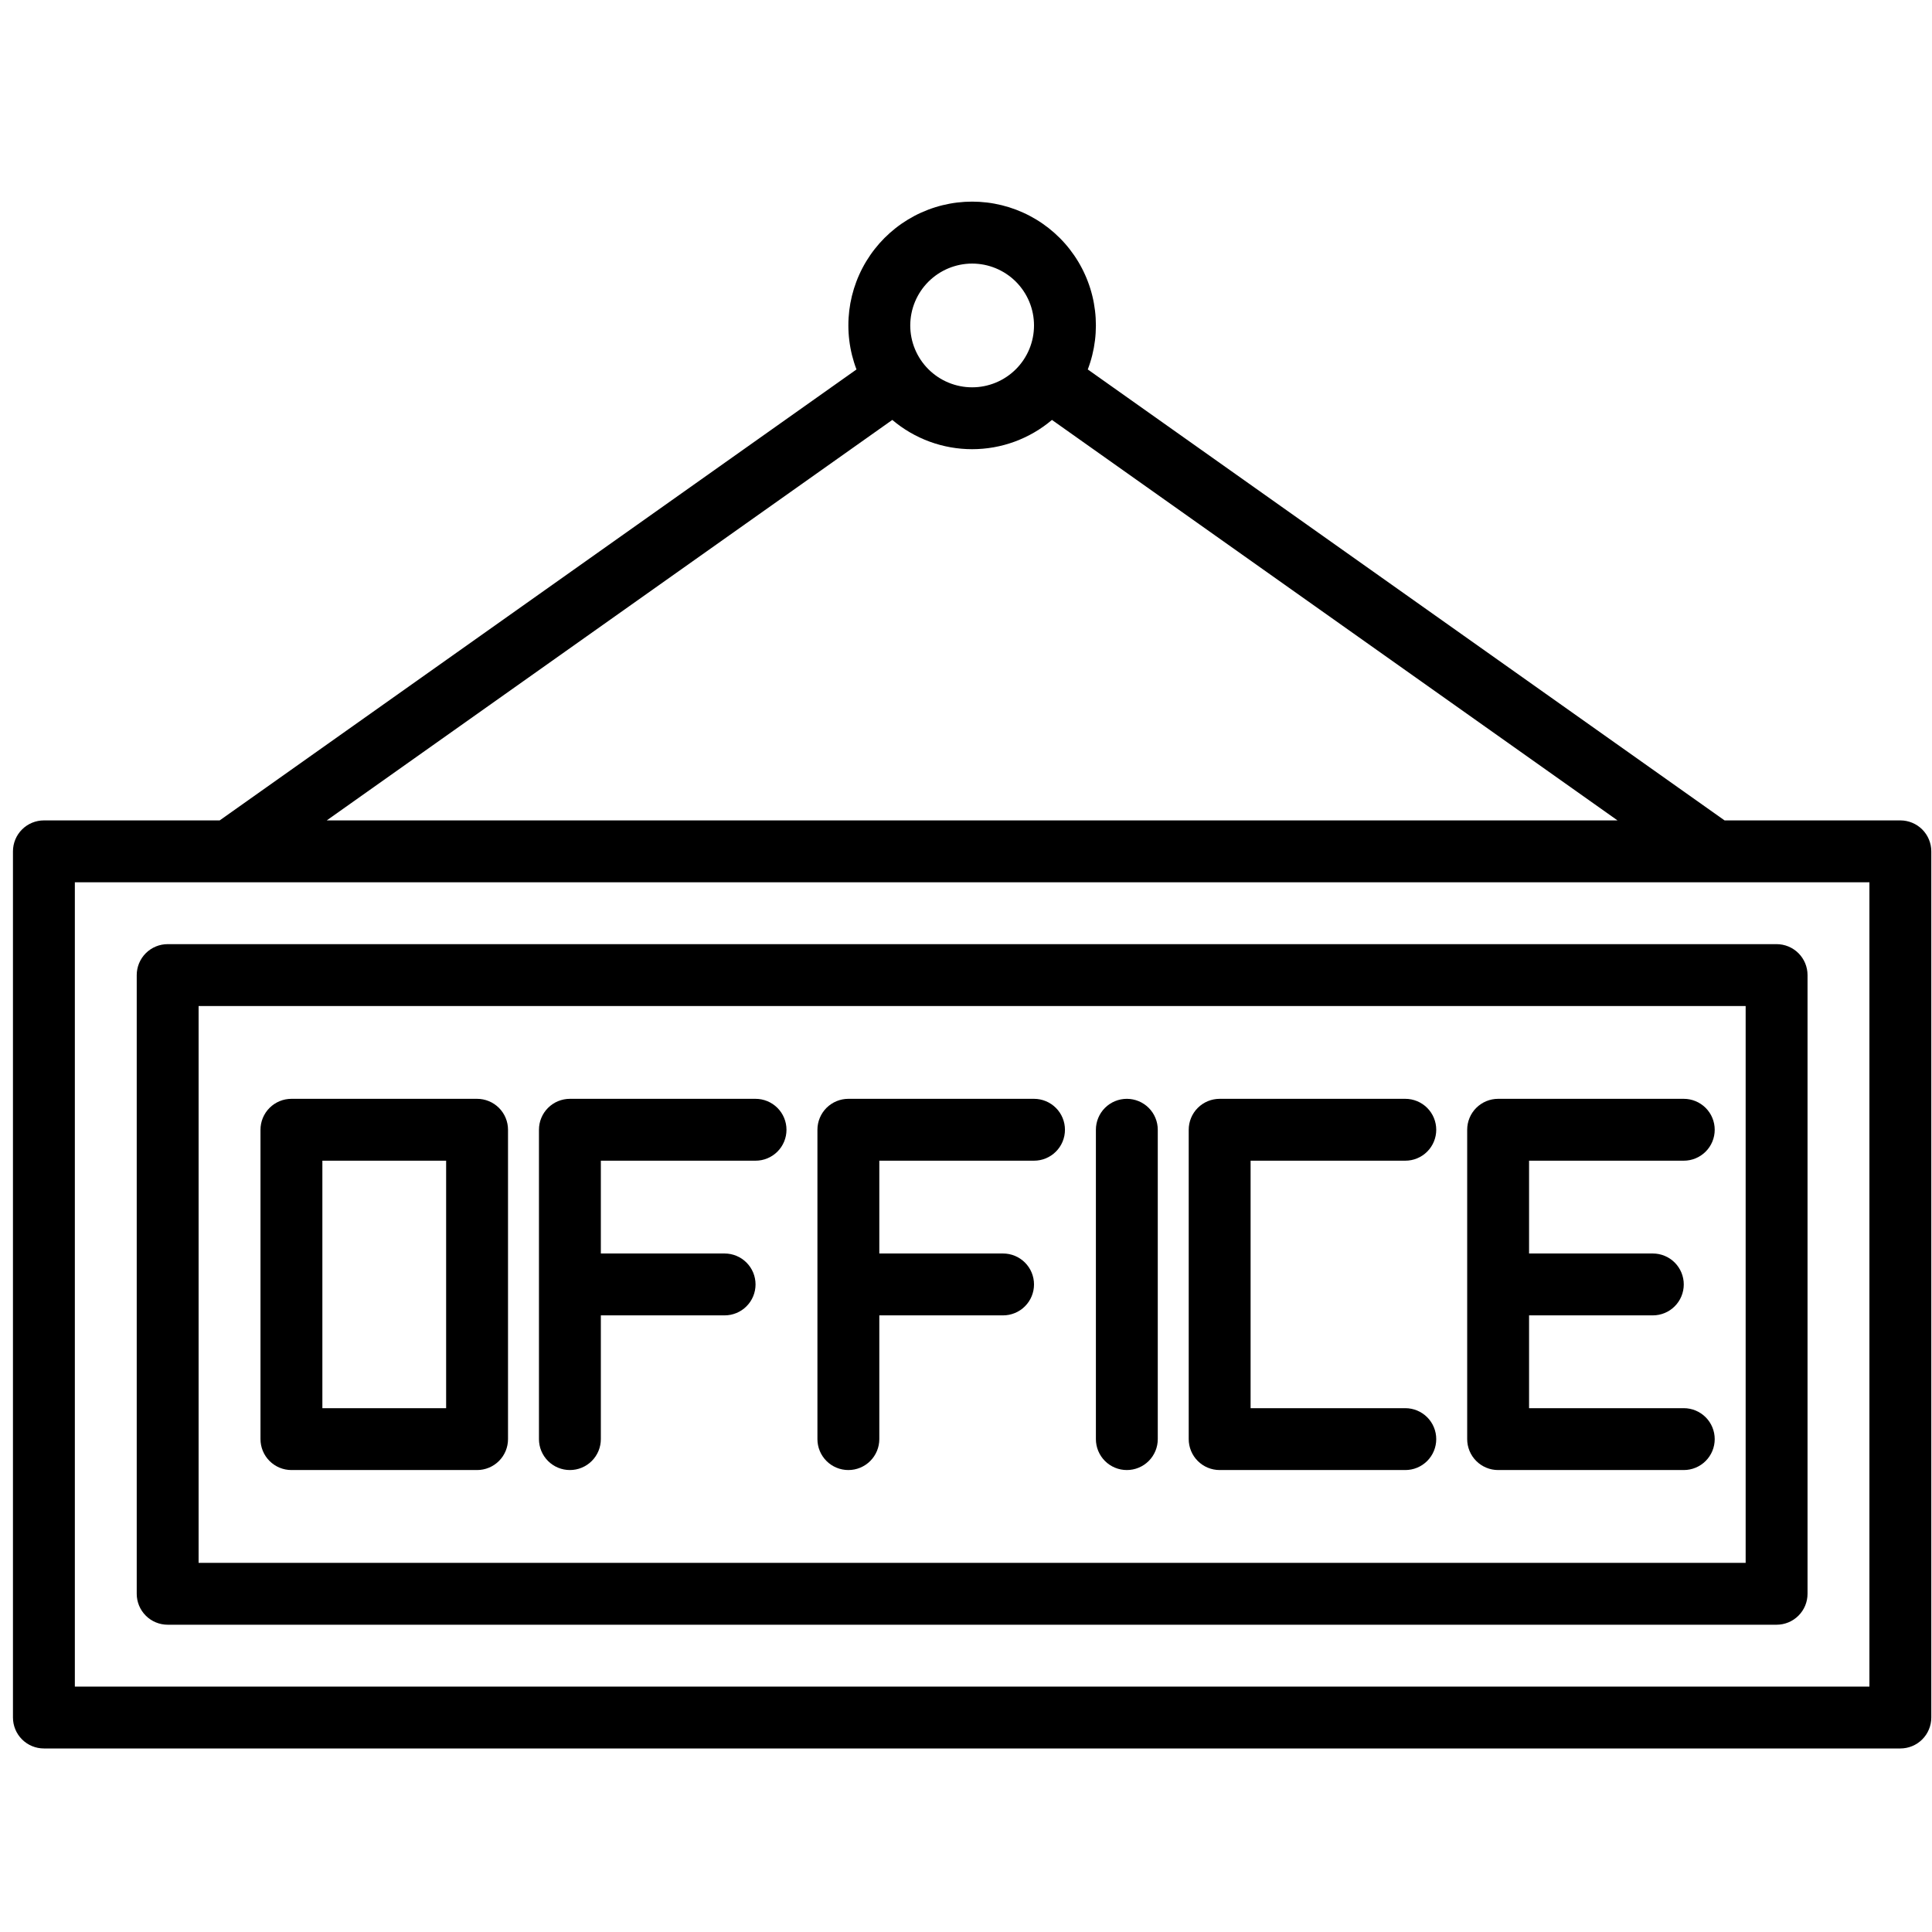
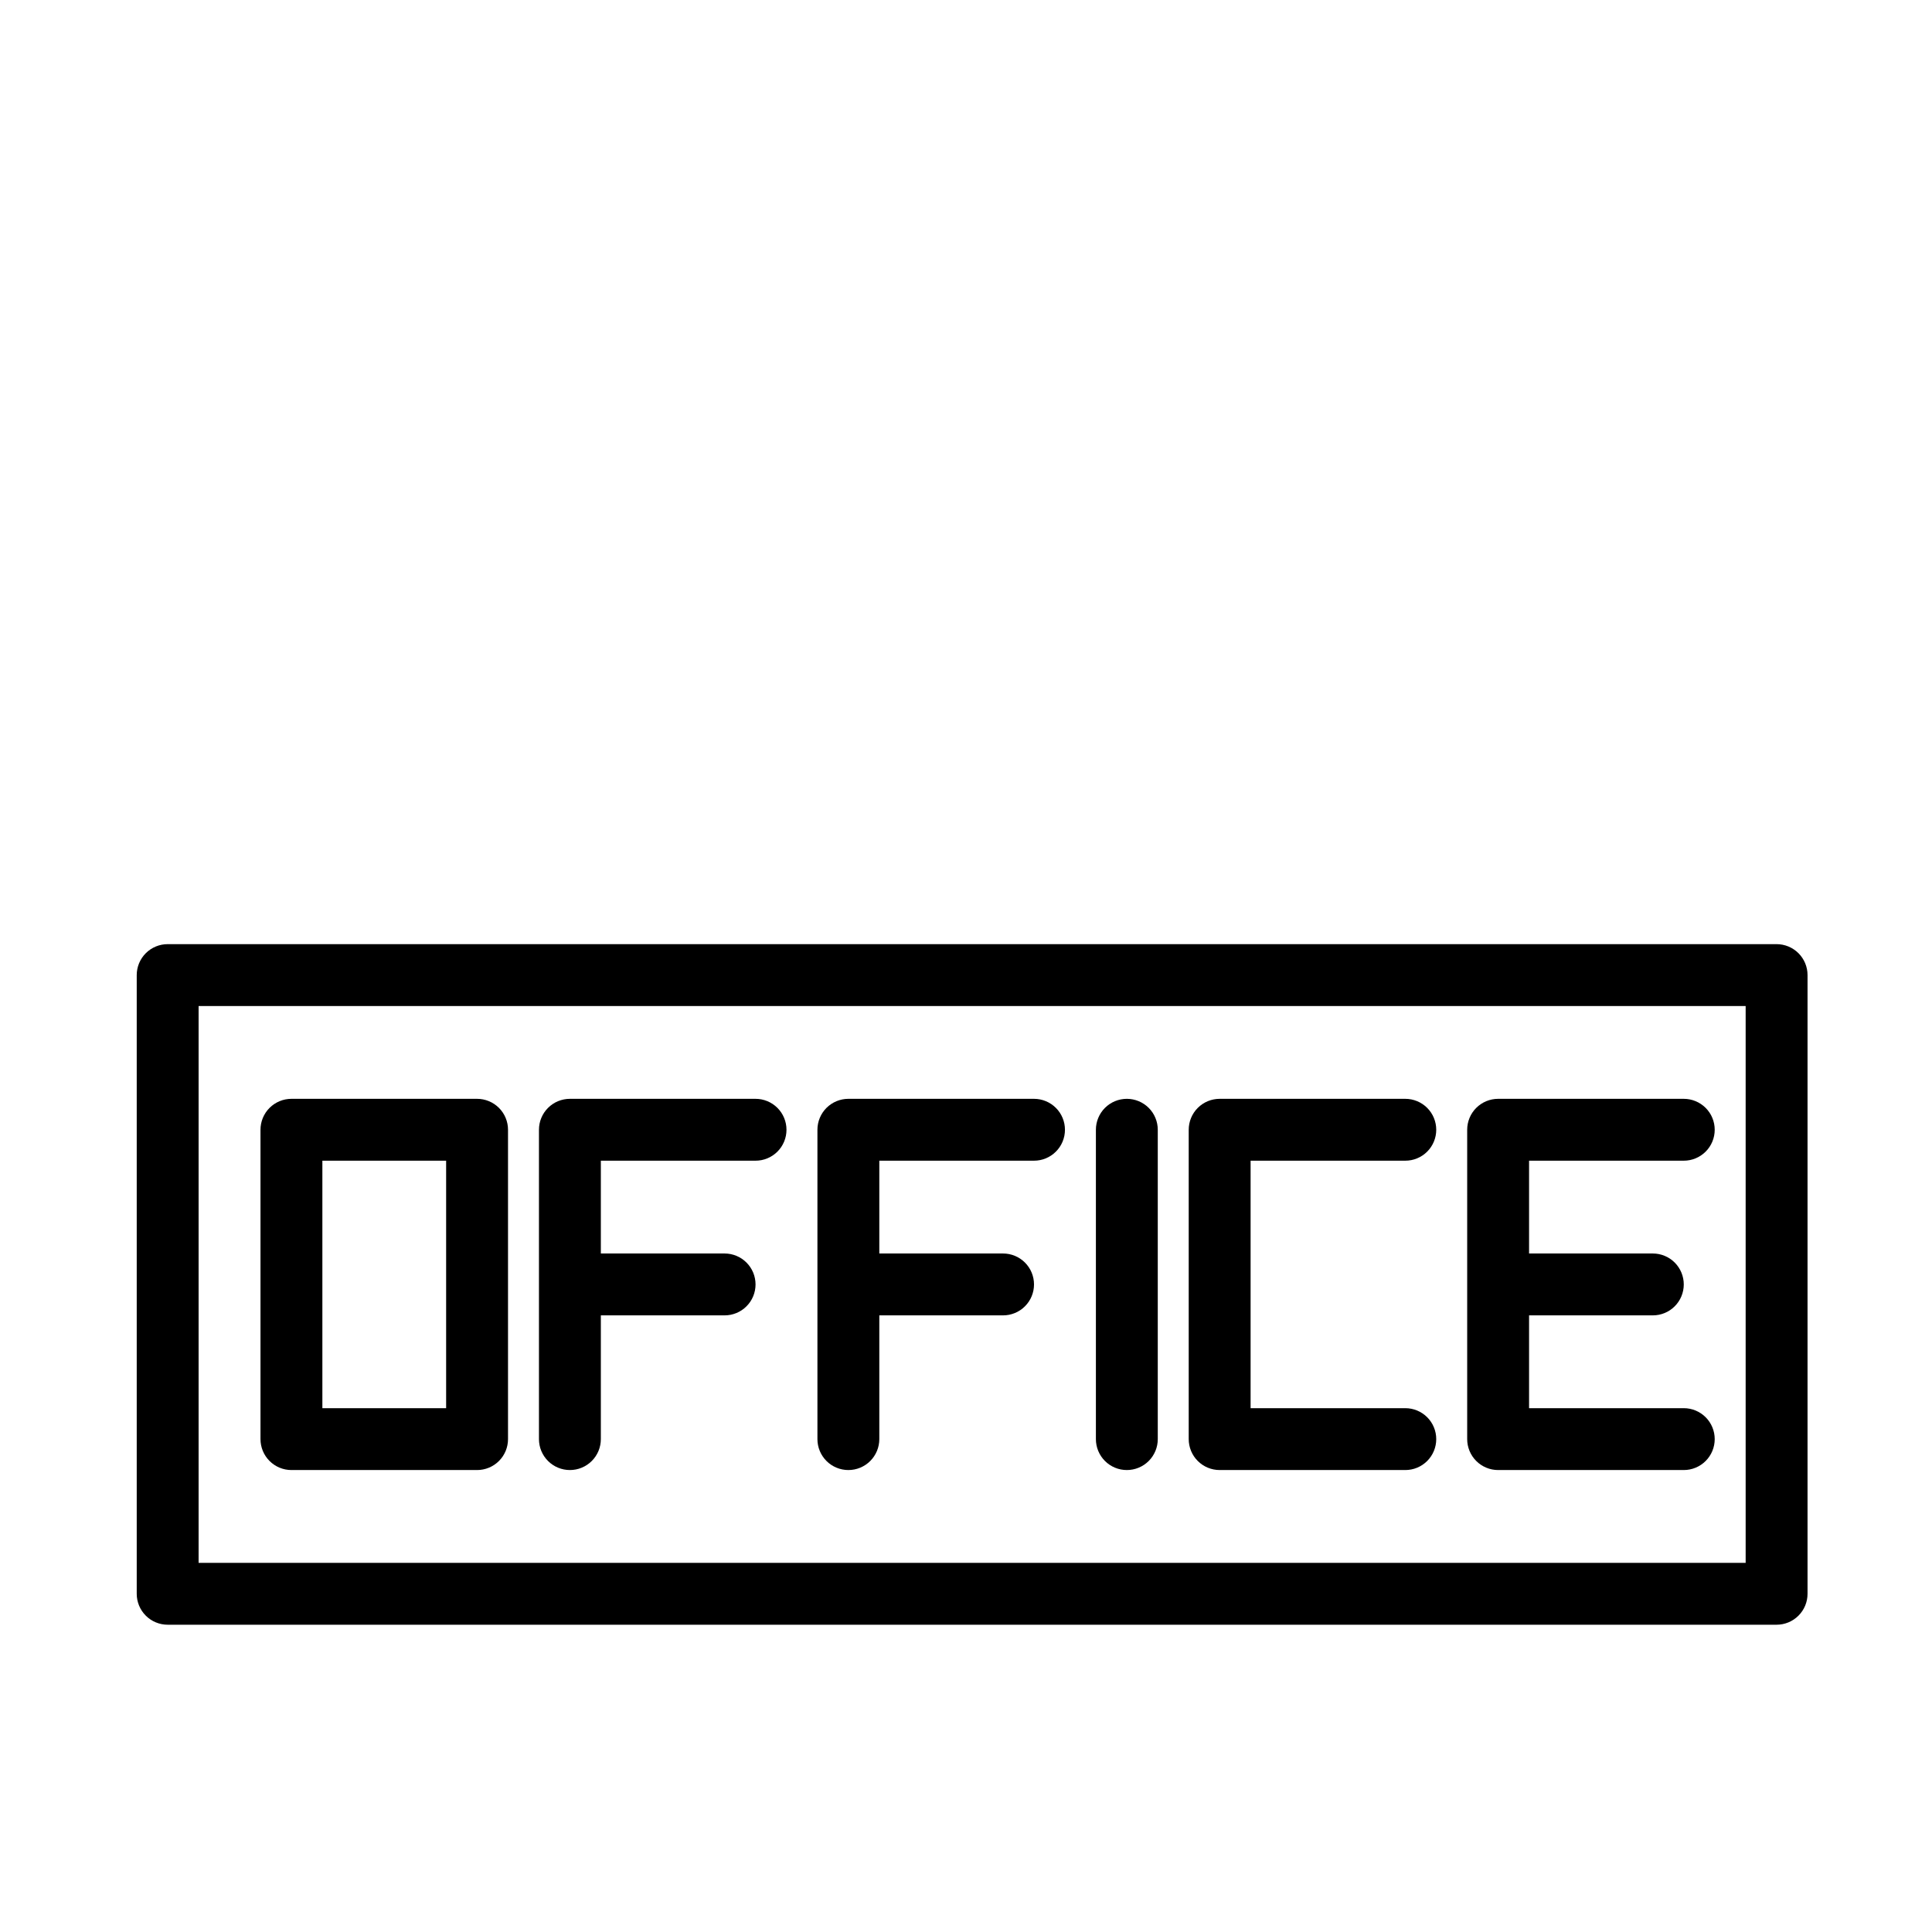
<svg xmlns="http://www.w3.org/2000/svg" width="1000" zoomAndPan="magnify" viewBox="0 0 750 750" height="1000" preserveAspectRatio="xMidYMid meet" version="1.0">
  <defs>
    <clipPath id="1491a40ec7">
      <path d="M 5 78 L 750 78 L 750 678.75 L 5 678.75 Z M 5 78 " clip-rule="nonzero" />
    </clipPath>
  </defs>
  <g clip-path="url(#1491a40ec7)">
-     <path fill="#000000" d="M 737.715 318.48 L 669.477 318.48 L 422.273 143.422 C 422.617 142.516 422.934 141.602 423.223 140.676 C 423.516 139.754 423.777 138.82 424.008 137.883 C 424.242 136.941 424.445 135.996 424.625 135.043 C 424.801 134.09 424.945 133.133 425.066 132.172 C 425.184 131.211 425.273 130.246 425.332 129.281 C 425.391 128.312 425.422 127.344 425.426 126.375 C 425.426 125.406 425.398 124.441 425.34 123.473 C 425.285 122.508 425.199 121.543 425.082 120.582 C 424.965 119.617 424.82 118.66 424.648 117.707 C 424.477 116.758 424.273 115.809 424.043 114.867 C 423.812 113.926 423.555 112.996 423.266 112.07 C 422.98 111.145 422.664 110.23 422.32 109.324 C 421.98 108.418 421.609 107.523 421.211 106.641 C 420.816 105.754 420.395 104.883 419.945 104.027 C 419.496 103.168 419.02 102.324 418.52 101.496 C 418.02 100.664 417.492 99.852 416.945 99.055 C 416.395 98.258 415.82 97.477 415.227 96.715 C 414.629 95.949 414.008 95.207 413.367 94.48 C 412.727 93.754 412.062 93.051 411.379 92.363 C 410.691 91.68 409.988 91.016 409.262 90.371 C 408.539 89.73 407.797 89.109 407.035 88.512 C 406.27 87.914 405.492 87.34 404.695 86.789 C 403.898 86.238 403.086 85.711 402.258 85.211 C 401.426 84.711 400.586 84.234 399.727 83.781 C 398.867 83.332 398 82.906 397.113 82.512 C 396.23 82.113 395.336 81.742 394.434 81.398 C 393.527 81.055 392.609 80.738 391.688 80.449 C 390.762 80.16 389.828 79.902 388.887 79.668 C 387.949 79.438 387 79.234 386.047 79.059 C 385.094 78.883 384.137 78.738 383.176 78.621 C 382.215 78.504 381.25 78.418 380.285 78.359 C 379.316 78.301 378.348 78.27 377.379 78.27 C 376.41 78.27 375.441 78.301 374.477 78.359 C 373.508 78.418 372.543 78.504 371.582 78.621 C 370.621 78.738 369.664 78.883 368.711 79.059 C 367.758 79.234 366.812 79.438 365.871 79.668 C 364.93 79.902 363.996 80.16 363.074 80.449 C 362.148 80.738 361.234 81.055 360.328 81.398 C 359.422 81.742 358.527 82.113 357.645 82.512 C 356.762 82.906 355.891 83.332 355.031 83.781 C 354.176 84.234 353.332 84.711 352.504 85.211 C 351.676 85.711 350.863 86.238 350.066 86.789 C 349.27 87.34 348.488 87.914 347.727 88.512 C 346.965 89.109 346.219 89.73 345.496 90.371 C 344.77 91.016 344.066 91.68 343.383 92.363 C 342.699 93.051 342.035 93.754 341.391 94.48 C 340.75 95.207 340.133 95.949 339.535 96.715 C 338.938 97.477 338.363 98.258 337.816 99.055 C 337.266 99.852 336.742 100.664 336.238 101.496 C 335.738 102.324 335.266 103.168 334.816 104.027 C 334.367 104.883 333.941 105.754 333.547 106.641 C 333.148 107.523 332.781 108.418 332.438 109.324 C 332.094 110.23 331.781 111.145 331.492 112.07 C 331.207 112.996 330.949 113.926 330.715 114.867 C 330.484 115.809 330.285 116.758 330.109 117.707 C 329.938 118.66 329.793 119.617 329.676 120.582 C 329.562 121.543 329.477 122.508 329.418 123.473 C 329.359 124.441 329.332 125.406 329.336 126.375 C 329.336 127.344 329.367 128.312 329.426 129.281 C 329.488 130.246 329.574 131.211 329.695 132.172 C 329.812 133.133 329.961 134.09 330.137 135.043 C 330.312 135.996 330.516 136.941 330.75 137.883 C 330.984 138.82 331.246 139.754 331.535 140.676 C 331.824 141.602 332.141 142.516 332.488 143.422 L 85.281 318.48 L 17.043 318.48 C 16.254 318.48 15.473 318.559 14.699 318.711 C 13.926 318.867 13.176 319.094 12.445 319.395 C 11.719 319.699 11.027 320.066 10.371 320.504 C 9.715 320.945 9.109 321.441 8.551 322 C 7.992 322.555 7.496 323.164 7.055 323.82 C 6.617 324.473 6.246 325.168 5.945 325.895 C 5.645 326.625 5.418 327.375 5.262 328.148 C 5.109 328.922 5.031 329.703 5.031 330.492 L 5.031 666.742 C 5.031 667.531 5.109 668.309 5.262 669.082 C 5.418 669.855 5.645 670.609 5.945 671.336 C 6.246 672.066 6.617 672.758 7.055 673.414 C 7.496 674.07 7.992 674.676 8.551 675.234 C 9.109 675.789 9.715 676.289 10.371 676.727 C 11.027 677.164 11.719 677.535 12.445 677.836 C 13.176 678.137 13.926 678.367 14.699 678.52 C 15.473 678.672 16.254 678.75 17.043 678.75 L 737.715 678.75 C 738.504 678.75 739.285 678.672 740.059 678.52 C 740.832 678.367 741.582 678.137 742.312 677.836 C 743.043 677.535 743.734 677.164 744.391 676.727 C 745.043 676.289 745.652 675.789 746.211 675.234 C 746.766 674.676 747.266 674.07 747.703 673.414 C 748.141 672.758 748.512 672.066 748.812 671.336 C 749.113 670.609 749.344 669.855 749.496 669.082 C 749.648 668.309 749.727 667.531 749.727 666.742 L 749.727 330.492 C 749.727 329.703 749.648 328.922 749.496 328.148 C 749.344 327.375 749.113 326.625 748.812 325.895 C 748.512 325.168 748.141 324.473 747.703 323.82 C 747.266 323.164 746.766 322.555 746.211 322 C 745.652 321.441 745.043 320.945 744.391 320.504 C 743.734 320.066 743.043 319.699 742.312 319.395 C 741.582 319.094 740.832 318.867 740.059 318.711 C 739.285 318.559 738.504 318.48 737.715 318.48 Z M 377.379 102.32 C 378.168 102.32 378.953 102.359 379.734 102.438 C 380.516 102.512 381.293 102.629 382.066 102.781 C 382.836 102.934 383.602 103.125 384.352 103.355 C 385.105 103.582 385.844 103.848 386.574 104.148 C 387.301 104.449 388.012 104.785 388.703 105.156 C 389.398 105.527 390.07 105.93 390.727 106.367 C 391.379 106.805 392.012 107.273 392.621 107.773 C 393.227 108.27 393.809 108.801 394.367 109.355 C 394.922 109.91 395.449 110.492 395.949 111.102 C 396.449 111.711 396.918 112.34 397.352 112.996 C 397.789 113.648 398.195 114.324 398.566 115.016 C 398.938 115.711 399.273 116.422 399.574 117.148 C 399.875 117.875 400.141 118.613 400.367 119.367 C 400.598 120.117 400.785 120.883 400.941 121.652 C 401.094 122.426 401.211 123.203 401.285 123.984 C 401.363 124.766 401.402 125.551 401.402 126.34 C 401.402 127.125 401.363 127.91 401.285 128.691 C 401.211 129.477 401.094 130.254 400.941 131.023 C 400.785 131.797 400.598 132.559 400.367 133.309 C 400.141 134.062 399.875 134.805 399.574 135.531 C 399.273 136.258 398.938 136.965 398.566 137.66 C 398.195 138.355 397.789 139.027 397.352 139.684 C 396.918 140.336 396.449 140.969 395.949 141.574 C 395.449 142.184 394.922 142.766 394.367 143.32 C 393.809 143.879 393.227 144.406 392.621 144.906 C 392.012 145.402 391.379 145.871 390.727 146.309 C 390.07 146.746 389.398 147.148 388.703 147.52 C 388.012 147.891 387.301 148.227 386.574 148.527 C 385.844 148.828 385.105 149.094 384.352 149.32 C 383.602 149.551 382.836 149.742 382.066 149.895 C 381.293 150.047 380.516 150.164 379.734 150.242 C 378.953 150.316 378.168 150.355 377.379 150.355 C 376.594 150.355 375.809 150.316 375.023 150.242 C 374.242 150.164 373.465 150.047 372.691 149.895 C 371.922 149.742 371.16 149.551 370.406 149.32 C 369.652 149.094 368.914 148.828 368.188 148.527 C 367.461 148.227 366.75 147.891 366.055 147.52 C 365.363 147.148 364.688 146.746 364.035 146.309 C 363.379 145.871 362.75 145.402 362.141 144.906 C 361.531 144.406 360.949 143.879 360.395 143.32 C 359.836 142.766 359.309 142.184 358.809 141.574 C 358.312 140.969 357.844 140.336 357.406 139.684 C 356.969 139.027 356.566 138.355 356.195 137.66 C 355.824 136.965 355.488 136.258 355.188 135.531 C 354.883 134.805 354.621 134.062 354.391 133.309 C 354.164 132.559 353.973 131.797 353.82 131.023 C 353.664 130.254 353.551 129.477 353.473 128.691 C 353.395 127.91 353.355 127.125 353.355 126.34 C 353.359 125.551 353.398 124.766 353.477 123.984 C 353.555 123.203 353.668 122.426 353.824 121.656 C 353.977 120.883 354.168 120.121 354.398 119.371 C 354.629 118.617 354.895 117.879 355.195 117.152 C 355.496 116.426 355.832 115.715 356.203 115.023 C 356.574 114.328 356.977 113.656 357.414 113.004 C 357.852 112.348 358.32 111.719 358.82 111.109 C 359.32 110.504 359.848 109.922 360.402 109.363 C 360.957 108.809 361.539 108.281 362.148 107.781 C 362.758 107.281 363.387 106.816 364.039 106.379 C 364.695 105.941 365.367 105.535 366.062 105.164 C 366.754 104.793 367.465 104.457 368.191 104.156 C 368.918 103.855 369.656 103.59 370.41 103.363 C 371.164 103.133 371.926 102.941 372.695 102.785 C 373.465 102.633 374.242 102.516 375.027 102.438 C 375.809 102.359 376.594 102.32 377.379 102.32 Z M 346.391 163.012 C 347.461 163.918 348.57 164.777 349.719 165.59 C 350.867 166.398 352.047 167.16 353.262 167.863 C 354.477 168.57 355.719 169.223 356.988 169.82 C 358.262 170.418 359.559 170.961 360.875 171.445 C 362.195 171.926 363.531 172.352 364.891 172.719 C 366.246 173.086 367.617 173.391 369 173.637 C 370.383 173.883 371.773 174.066 373.172 174.188 C 374.574 174.312 375.977 174.375 377.379 174.375 C 378.785 174.375 380.188 174.312 381.586 174.188 C 382.984 174.066 384.379 173.883 385.762 173.637 C 387.145 173.391 388.516 173.086 389.871 172.719 C 391.227 172.352 392.562 171.926 393.883 171.445 C 395.203 170.961 396.496 170.418 397.77 169.82 C 399.039 169.223 400.285 168.57 401.496 167.863 C 402.711 167.16 403.891 166.398 405.039 165.59 C 406.188 164.777 407.297 163.918 408.367 163.012 L 627.918 318.48 L 126.84 318.48 Z M 725.703 654.73 L 29.055 654.73 L 29.055 342.5 L 725.703 342.5 Z M 725.703 654.73 " fill-opacity="1" fill-rule="nonzero" />
-   </g>
+     </g>
  <path fill="#000000" d="M 65.09 630.715 L 689.672 630.715 C 690.461 630.715 691.242 630.637 692.016 630.484 C 692.789 630.328 693.539 630.102 694.27 629.801 C 694.996 629.5 695.688 629.129 696.344 628.691 C 697 628.254 697.605 627.754 698.164 627.195 C 698.723 626.641 699.219 626.031 699.656 625.379 C 700.098 624.723 700.465 624.027 700.77 623.301 C 701.07 622.574 701.297 621.82 701.453 621.047 C 701.605 620.273 701.684 619.492 701.684 618.707 L 701.684 378.527 C 701.684 377.738 701.605 376.957 701.453 376.184 C 701.297 375.41 701.07 374.66 700.77 373.93 C 700.465 373.203 700.098 372.512 699.656 371.855 C 699.219 371.199 698.723 370.594 698.164 370.035 C 697.605 369.477 697 368.98 696.344 368.543 C 695.688 368.102 694.996 367.734 694.27 367.43 C 693.539 367.129 692.789 366.902 692.016 366.746 C 691.242 366.594 690.461 366.516 689.672 366.516 L 65.09 366.516 C 64.301 366.516 63.52 366.594 62.746 366.746 C 61.973 366.902 61.219 367.129 60.492 367.43 C 59.762 367.734 59.07 368.102 58.414 368.543 C 57.758 368.98 57.152 369.477 56.594 370.035 C 56.039 370.594 55.539 371.199 55.102 371.855 C 54.664 372.512 54.293 373.203 53.992 373.93 C 53.688 374.66 53.461 375.41 53.309 376.184 C 53.152 376.957 53.078 377.738 53.078 378.527 L 53.078 618.707 C 53.078 619.492 53.152 620.273 53.309 621.047 C 53.461 621.82 53.688 622.574 53.992 623.301 C 54.293 624.027 54.664 624.723 55.102 625.379 C 55.539 626.031 56.039 626.641 56.594 627.195 C 57.152 627.754 57.758 628.254 58.414 628.691 C 59.07 629.129 59.762 629.5 60.492 629.801 C 61.219 630.102 61.973 630.328 62.746 630.484 C 63.52 630.637 64.301 630.715 65.09 630.715 Z M 77.098 390.535 L 677.66 390.535 L 677.66 606.695 L 77.098 606.695 Z M 77.098 390.535 " fill-opacity="1" fill-rule="nonzero" />
  <path fill="#000000" d="M 185.199 426.562 L 113.133 426.562 C 112.344 426.562 111.562 426.641 110.789 426.793 C 110.016 426.945 109.266 427.176 108.535 427.477 C 107.809 427.777 107.117 428.148 106.461 428.586 C 105.805 429.023 105.199 429.523 104.641 430.078 C 104.082 430.637 103.586 431.242 103.145 431.898 C 102.707 432.555 102.336 433.246 102.035 433.977 C 101.734 434.703 101.508 435.453 101.352 436.227 C 101.199 437 101.121 437.781 101.121 438.57 L 101.121 558.66 C 101.121 559.449 101.199 560.23 101.352 561.004 C 101.508 561.777 101.734 562.527 102.035 563.258 C 102.336 563.984 102.707 564.676 103.145 565.332 C 103.586 565.988 104.082 566.594 104.641 567.152 C 105.199 567.711 105.805 568.207 106.461 568.645 C 107.117 569.082 107.809 569.453 108.535 569.754 C 109.266 570.059 110.016 570.285 110.789 570.438 C 111.562 570.594 112.344 570.668 113.133 570.668 L 185.199 570.668 C 185.988 570.668 186.77 570.594 187.543 570.438 C 188.316 570.285 189.066 570.059 189.797 569.754 C 190.523 569.453 191.219 569.082 191.875 568.645 C 192.527 568.207 193.137 567.711 193.695 567.152 C 194.25 566.594 194.75 565.988 195.188 565.332 C 195.625 564.676 195.996 563.984 196.297 563.258 C 196.598 562.527 196.828 561.777 196.98 561.004 C 197.133 560.23 197.211 559.449 197.211 558.66 L 197.211 438.57 C 197.211 437.781 197.133 437 196.98 436.227 C 196.828 435.453 196.598 434.703 196.297 433.977 C 195.996 433.246 195.625 432.555 195.188 431.898 C 194.75 431.242 194.25 430.637 193.695 430.078 C 193.137 429.523 192.527 429.023 191.875 428.586 C 191.219 428.148 190.523 427.777 189.797 427.477 C 189.066 427.176 188.316 426.945 187.543 426.793 C 186.77 426.641 185.988 426.562 185.199 426.562 Z M 173.188 546.652 L 125.145 546.652 L 125.145 450.578 L 173.188 450.578 Z M 173.188 546.652 " fill-opacity="1" fill-rule="nonzero" />
  <path fill="#000000" d="M 545.535 450.578 C 546.324 450.578 547.105 450.504 547.879 450.348 C 548.652 450.195 549.406 449.969 550.133 449.664 C 550.863 449.363 551.555 448.992 552.211 448.555 C 552.867 448.117 553.473 447.621 554.031 447.062 C 554.586 446.504 555.086 445.898 555.523 445.242 C 555.961 444.586 556.332 443.895 556.633 443.168 C 556.934 442.438 557.164 441.688 557.316 440.914 C 557.473 440.141 557.547 439.359 557.547 438.57 C 557.547 437.781 557.473 437 557.316 436.227 C 557.164 435.453 556.934 434.703 556.633 433.977 C 556.332 433.246 555.961 432.555 555.523 431.898 C 555.086 431.242 554.586 430.637 554.031 430.078 C 553.473 429.523 552.867 429.023 552.211 428.586 C 551.555 428.148 550.863 427.777 550.133 427.477 C 549.406 427.176 548.652 426.945 547.879 426.793 C 547.105 426.641 546.324 426.562 545.535 426.562 L 473.469 426.562 C 472.68 426.562 471.898 426.641 471.125 426.793 C 470.352 426.945 469.602 427.176 468.871 427.477 C 468.145 427.777 467.453 428.148 466.797 428.586 C 466.141 429.023 465.535 429.523 464.977 430.078 C 464.418 430.637 463.922 431.242 463.48 431.898 C 463.043 432.555 462.676 433.246 462.371 433.977 C 462.07 434.703 461.844 435.453 461.688 436.227 C 461.535 437 461.457 437.781 461.457 438.57 L 461.457 558.66 C 461.457 559.449 461.535 560.23 461.688 561.004 C 461.844 561.777 462.07 562.527 462.371 563.258 C 462.676 563.984 463.043 564.676 463.48 565.332 C 463.922 565.988 464.418 566.594 464.977 567.152 C 465.535 567.711 466.141 568.207 466.797 568.645 C 467.453 569.082 468.145 569.453 468.871 569.754 C 469.602 570.059 470.352 570.285 471.125 570.438 C 471.898 570.594 472.68 570.668 473.469 570.668 L 545.535 570.668 C 546.324 570.668 547.105 570.594 547.879 570.438 C 548.652 570.285 549.406 570.059 550.133 569.754 C 550.863 569.453 551.555 569.082 552.211 568.645 C 552.867 568.207 553.473 567.711 554.031 567.152 C 554.586 566.594 555.086 565.988 555.523 565.332 C 555.961 564.676 556.332 563.984 556.633 563.258 C 556.934 562.527 557.164 561.777 557.316 561.004 C 557.473 560.23 557.547 559.449 557.547 558.66 C 557.547 557.871 557.473 557.09 557.316 556.316 C 557.164 555.543 556.934 554.793 556.633 554.066 C 556.332 553.336 555.961 552.645 555.523 551.988 C 555.086 551.332 554.586 550.727 554.031 550.168 C 553.473 549.609 552.867 549.113 552.211 548.676 C 551.555 548.238 550.863 547.867 550.133 547.566 C 549.406 547.266 548.652 547.035 547.879 546.883 C 547.105 546.727 546.324 546.652 545.535 546.652 L 485.48 546.652 L 485.48 450.578 Z M 545.535 450.578 " fill-opacity="1" fill-rule="nonzero" />
  <path fill="#000000" d="M 653.637 450.578 C 654.426 450.578 655.207 450.504 655.98 450.348 C 656.754 450.195 657.504 449.969 658.234 449.664 C 658.961 449.363 659.656 448.992 660.309 448.555 C 660.965 448.117 661.574 447.621 662.129 447.062 C 662.688 446.504 663.188 445.898 663.625 445.242 C 664.062 444.586 664.434 443.895 664.734 443.168 C 665.035 442.438 665.266 441.688 665.418 440.914 C 665.57 440.141 665.648 439.359 665.648 438.57 C 665.648 437.781 665.57 437 665.418 436.227 C 665.266 435.453 665.035 434.703 664.734 433.977 C 664.434 433.246 664.062 432.555 663.625 431.898 C 663.188 431.242 662.688 430.637 662.129 430.078 C 661.574 429.523 660.965 429.023 660.309 428.586 C 659.656 428.148 658.961 427.777 658.234 427.477 C 657.504 427.176 656.754 426.945 655.98 426.793 C 655.207 426.641 654.426 426.562 653.637 426.562 L 581.57 426.562 C 580.781 426.562 580 426.641 579.227 426.793 C 578.453 426.945 577.703 427.176 576.973 427.477 C 576.246 427.777 575.555 428.148 574.898 428.586 C 574.242 429.023 573.633 429.523 573.078 430.078 C 572.52 430.637 572.02 431.242 571.582 431.898 C 571.145 432.555 570.773 433.246 570.473 433.977 C 570.172 434.703 569.945 435.453 569.789 436.227 C 569.637 437 569.559 437.781 569.559 438.57 L 569.559 558.66 C 569.559 559.449 569.637 560.23 569.789 561.004 C 569.945 561.777 570.172 562.527 570.473 563.258 C 570.773 563.984 571.145 564.676 571.582 565.332 C 572.02 565.988 572.52 566.594 573.078 567.152 C 573.633 567.711 574.242 568.207 574.898 568.645 C 575.555 569.082 576.246 569.453 576.973 569.754 C 577.703 570.059 578.453 570.285 579.227 570.438 C 580 570.594 580.781 570.668 581.57 570.668 L 653.637 570.668 C 654.426 570.668 655.207 570.594 655.98 570.438 C 656.754 570.285 657.504 570.059 658.234 569.754 C 658.961 569.453 659.656 569.082 660.309 568.645 C 660.965 568.207 661.574 567.711 662.129 567.152 C 662.688 566.594 663.188 565.988 663.625 565.332 C 664.062 564.676 664.434 563.984 664.734 563.258 C 665.035 562.527 665.266 561.777 665.418 561.004 C 665.57 560.23 665.648 559.449 665.648 558.66 C 665.648 557.871 665.57 557.09 665.418 556.316 C 665.266 555.543 665.035 554.793 664.734 554.066 C 664.434 553.336 664.062 552.645 663.625 551.988 C 663.188 551.332 662.688 550.727 662.129 550.168 C 661.574 549.609 660.965 549.113 660.309 548.676 C 659.656 548.238 658.961 547.867 658.234 547.566 C 657.504 547.266 656.754 547.035 655.98 546.883 C 655.207 546.727 654.426 546.652 653.637 546.652 L 593.582 546.652 L 593.582 510.625 L 641.625 510.625 C 642.414 510.625 643.195 510.547 643.969 510.395 C 644.742 510.238 645.492 510.012 646.223 509.711 C 646.953 509.41 647.645 509.039 648.301 508.602 C 648.957 508.164 649.562 507.664 650.121 507.105 C 650.676 506.551 651.176 505.941 651.613 505.289 C 652.051 504.633 652.422 503.941 652.723 503.211 C 653.023 502.484 653.254 501.73 653.406 500.957 C 653.562 500.184 653.637 499.402 653.637 498.617 C 653.637 497.828 653.562 497.047 653.406 496.273 C 653.254 495.5 653.023 494.75 652.723 494.02 C 652.422 493.293 652.051 492.598 651.613 491.945 C 651.176 491.289 650.676 490.684 650.121 490.125 C 649.562 489.566 648.957 489.07 648.301 488.629 C 647.645 488.191 646.953 487.824 646.223 487.52 C 645.492 487.219 644.742 486.992 643.969 486.836 C 643.195 486.684 642.414 486.605 641.625 486.605 L 593.582 486.605 L 593.582 450.578 Z M 653.637 450.578 " fill-opacity="1" fill-rule="nonzero" />
  <path fill="#000000" d="M 293.301 426.562 L 221.234 426.562 C 220.445 426.562 219.664 426.641 218.891 426.793 C 218.117 426.945 217.367 427.176 216.637 427.477 C 215.91 427.777 215.215 428.148 214.562 428.586 C 213.906 429.023 213.297 429.523 212.742 430.078 C 212.184 430.637 211.684 431.242 211.246 431.898 C 210.809 432.555 210.438 433.246 210.137 433.977 C 209.836 434.703 209.605 435.453 209.453 436.227 C 209.301 437 209.223 437.781 209.223 438.57 L 209.223 558.66 C 209.223 559.449 209.301 560.23 209.453 561.004 C 209.605 561.777 209.836 562.527 210.137 563.258 C 210.438 563.984 210.809 564.676 211.246 565.332 C 211.684 565.988 212.184 566.594 212.742 567.152 C 213.297 567.711 213.906 568.207 214.562 568.645 C 215.215 569.082 215.91 569.453 216.637 569.754 C 217.367 570.059 218.117 570.285 218.891 570.438 C 219.664 570.594 220.445 570.668 221.234 570.668 C 222.023 570.668 222.805 570.594 223.578 570.438 C 224.352 570.285 225.102 570.059 225.832 569.754 C 226.559 569.453 227.25 569.082 227.906 568.645 C 228.562 568.207 229.168 567.711 229.727 567.152 C 230.285 566.594 230.781 565.988 231.223 565.332 C 231.66 564.676 232.027 563.984 232.332 563.258 C 232.633 562.527 232.859 561.777 233.016 561.004 C 233.168 560.23 233.246 559.449 233.246 558.66 L 233.246 510.625 L 281.289 510.625 C 282.078 510.625 282.859 510.547 283.633 510.395 C 284.406 510.238 285.156 510.012 285.887 509.711 C 286.613 509.41 287.309 509.039 287.965 508.602 C 288.617 508.164 289.227 507.664 289.781 507.105 C 290.34 506.551 290.84 505.941 291.277 505.289 C 291.715 504.633 292.086 503.941 292.387 503.211 C 292.688 502.484 292.918 501.73 293.07 500.957 C 293.223 500.184 293.301 499.402 293.301 498.617 C 293.301 497.828 293.223 497.047 293.07 496.273 C 292.918 495.5 292.688 494.75 292.387 494.02 C 292.086 493.293 291.715 492.598 291.277 491.945 C 290.84 491.289 290.34 490.684 289.781 490.125 C 289.227 489.566 288.617 489.07 287.965 488.629 C 287.309 488.191 286.613 487.824 285.887 487.52 C 285.156 487.219 284.406 486.992 283.633 486.836 C 282.859 486.684 282.078 486.605 281.289 486.605 L 233.246 486.605 L 233.246 450.578 L 293.301 450.578 C 294.09 450.578 294.871 450.504 295.645 450.348 C 296.418 450.195 297.168 449.969 297.898 449.664 C 298.625 449.363 299.32 448.992 299.973 448.555 C 300.629 448.117 301.238 447.621 301.793 447.062 C 302.352 446.504 302.852 445.898 303.289 445.242 C 303.727 444.586 304.098 443.895 304.398 443.168 C 304.699 442.438 304.926 441.688 305.082 440.914 C 305.234 440.141 305.312 439.359 305.312 438.57 C 305.312 437.781 305.234 437 305.082 436.227 C 304.926 435.453 304.699 434.703 304.398 433.977 C 304.098 433.246 303.727 432.555 303.289 431.898 C 302.852 431.242 302.352 430.637 301.793 430.078 C 301.238 429.523 300.629 429.023 299.973 428.586 C 299.32 428.148 298.625 427.777 297.898 427.477 C 297.168 427.176 296.418 426.945 295.645 426.793 C 294.871 426.641 294.09 426.562 293.301 426.562 Z M 293.301 426.562 " fill-opacity="1" fill-rule="nonzero" />
  <path fill="#000000" d="M 401.402 426.562 L 329.336 426.562 C 328.547 426.562 327.766 426.641 326.992 426.793 C 326.219 426.945 325.469 427.176 324.738 427.477 C 324.008 427.777 323.316 428.148 322.66 428.586 C 322.008 429.023 321.398 429.523 320.84 430.078 C 320.285 430.637 319.785 431.242 319.348 431.898 C 318.91 432.555 318.539 433.246 318.238 433.977 C 317.938 434.703 317.707 435.453 317.555 436.227 C 317.402 437 317.324 437.781 317.324 438.57 L 317.324 558.66 C 317.324 559.449 317.402 560.23 317.555 561.004 C 317.707 561.777 317.938 562.527 318.238 563.258 C 318.539 563.984 318.91 564.676 319.348 565.332 C 319.785 565.988 320.285 566.594 320.84 567.152 C 321.398 567.711 322.008 568.207 322.66 568.645 C 323.316 569.082 324.008 569.453 324.738 569.754 C 325.469 570.059 326.219 570.285 326.992 570.438 C 327.766 570.594 328.547 570.668 329.336 570.668 C 330.125 570.668 330.906 570.594 331.68 570.438 C 332.453 570.285 333.203 570.059 333.93 569.754 C 334.66 569.453 335.352 569.082 336.008 568.645 C 336.664 568.207 337.27 567.711 337.828 567.152 C 338.387 566.594 338.883 565.988 339.32 565.332 C 339.762 564.676 340.129 563.984 340.43 563.258 C 340.734 562.527 340.961 561.777 341.113 561.004 C 341.27 560.23 341.348 559.449 341.348 558.66 L 341.348 510.625 L 389.391 510.625 C 390.18 510.625 390.961 510.547 391.734 510.395 C 392.508 510.238 393.258 510.012 393.988 509.711 C 394.715 509.41 395.406 509.039 396.062 508.602 C 396.719 508.164 397.328 507.664 397.883 507.105 C 398.441 506.551 398.941 505.941 399.379 505.289 C 399.816 504.633 400.188 503.941 400.488 503.211 C 400.789 502.484 401.016 501.73 401.172 500.957 C 401.324 500.184 401.402 499.402 401.402 498.617 C 401.402 497.828 401.324 497.047 401.172 496.273 C 401.016 495.5 400.789 494.75 400.488 494.02 C 400.188 493.293 399.816 492.598 399.379 491.945 C 398.941 491.289 398.441 490.684 397.883 490.125 C 397.328 489.566 396.719 489.07 396.062 488.629 C 395.406 488.191 394.715 487.824 393.988 487.52 C 393.258 487.219 392.508 486.992 391.734 486.836 C 390.961 486.684 390.18 486.605 389.391 486.605 L 341.348 486.605 L 341.348 450.578 L 401.402 450.578 C 402.191 450.578 402.973 450.504 403.746 450.348 C 404.52 450.195 405.27 449.969 406 449.664 C 406.727 449.363 407.418 448.992 408.074 448.555 C 408.73 448.117 409.336 447.621 409.895 447.062 C 410.453 446.504 410.949 445.898 411.391 445.242 C 411.828 444.586 412.195 443.895 412.5 443.168 C 412.801 442.438 413.027 441.688 413.184 440.914 C 413.336 440.141 413.414 439.359 413.414 438.57 C 413.414 437.781 413.336 437 413.184 436.227 C 413.027 435.453 412.801 434.703 412.5 433.977 C 412.195 433.246 411.828 432.555 411.391 431.898 C 410.949 431.242 410.453 430.637 409.895 430.078 C 409.336 429.523 408.73 429.023 408.074 428.586 C 407.418 428.148 406.727 427.777 406 427.477 C 405.27 427.176 404.52 426.945 403.746 426.793 C 402.973 426.641 402.191 426.562 401.402 426.562 Z M 401.402 426.562 " fill-opacity="1" fill-rule="nonzero" />
  <path fill="#000000" d="M 437.438 426.562 C 436.648 426.562 435.867 426.641 435.094 426.793 C 434.32 426.945 433.566 427.176 432.84 427.477 C 432.109 427.777 431.418 428.148 430.762 428.586 C 430.105 429.023 429.5 429.523 428.941 430.078 C 428.383 430.637 427.887 431.242 427.449 431.898 C 427.012 432.555 426.641 433.246 426.34 433.977 C 426.035 434.703 425.809 435.453 425.656 436.227 C 425.5 437 425.426 437.781 425.426 438.57 L 425.426 558.66 C 425.426 559.449 425.5 560.23 425.656 561.004 C 425.809 561.777 426.035 562.527 426.34 563.258 C 426.641 563.984 427.012 564.676 427.449 565.332 C 427.887 565.988 428.383 566.594 428.941 567.152 C 429.5 567.711 430.105 568.207 430.762 568.645 C 431.418 569.082 432.109 569.453 432.84 569.754 C 433.566 570.059 434.32 570.285 435.094 570.438 C 435.867 570.594 436.648 570.668 437.438 570.668 C 438.223 570.668 439.004 570.594 439.777 570.438 C 440.551 570.285 441.305 570.059 442.031 569.754 C 442.762 569.453 443.453 569.082 444.109 568.645 C 444.766 568.207 445.371 567.711 445.93 567.152 C 446.488 566.594 446.984 565.988 447.422 565.332 C 447.859 564.676 448.23 563.984 448.531 563.258 C 448.836 562.527 449.062 561.777 449.215 561.004 C 449.371 560.23 449.445 559.449 449.445 558.66 L 449.445 438.57 C 449.445 437.781 449.371 437 449.215 436.227 C 449.062 435.453 448.836 434.703 448.531 433.977 C 448.23 433.246 447.859 432.555 447.422 431.898 C 446.984 431.242 446.488 430.637 445.93 430.078 C 445.371 429.523 444.766 429.023 444.109 428.586 C 443.453 428.148 442.762 427.777 442.031 427.477 C 441.305 427.176 440.551 426.945 439.777 426.793 C 439.004 426.641 438.223 426.562 437.438 426.562 Z M 437.438 426.562 " fill-opacity="1" fill-rule="nonzero" />
</svg>